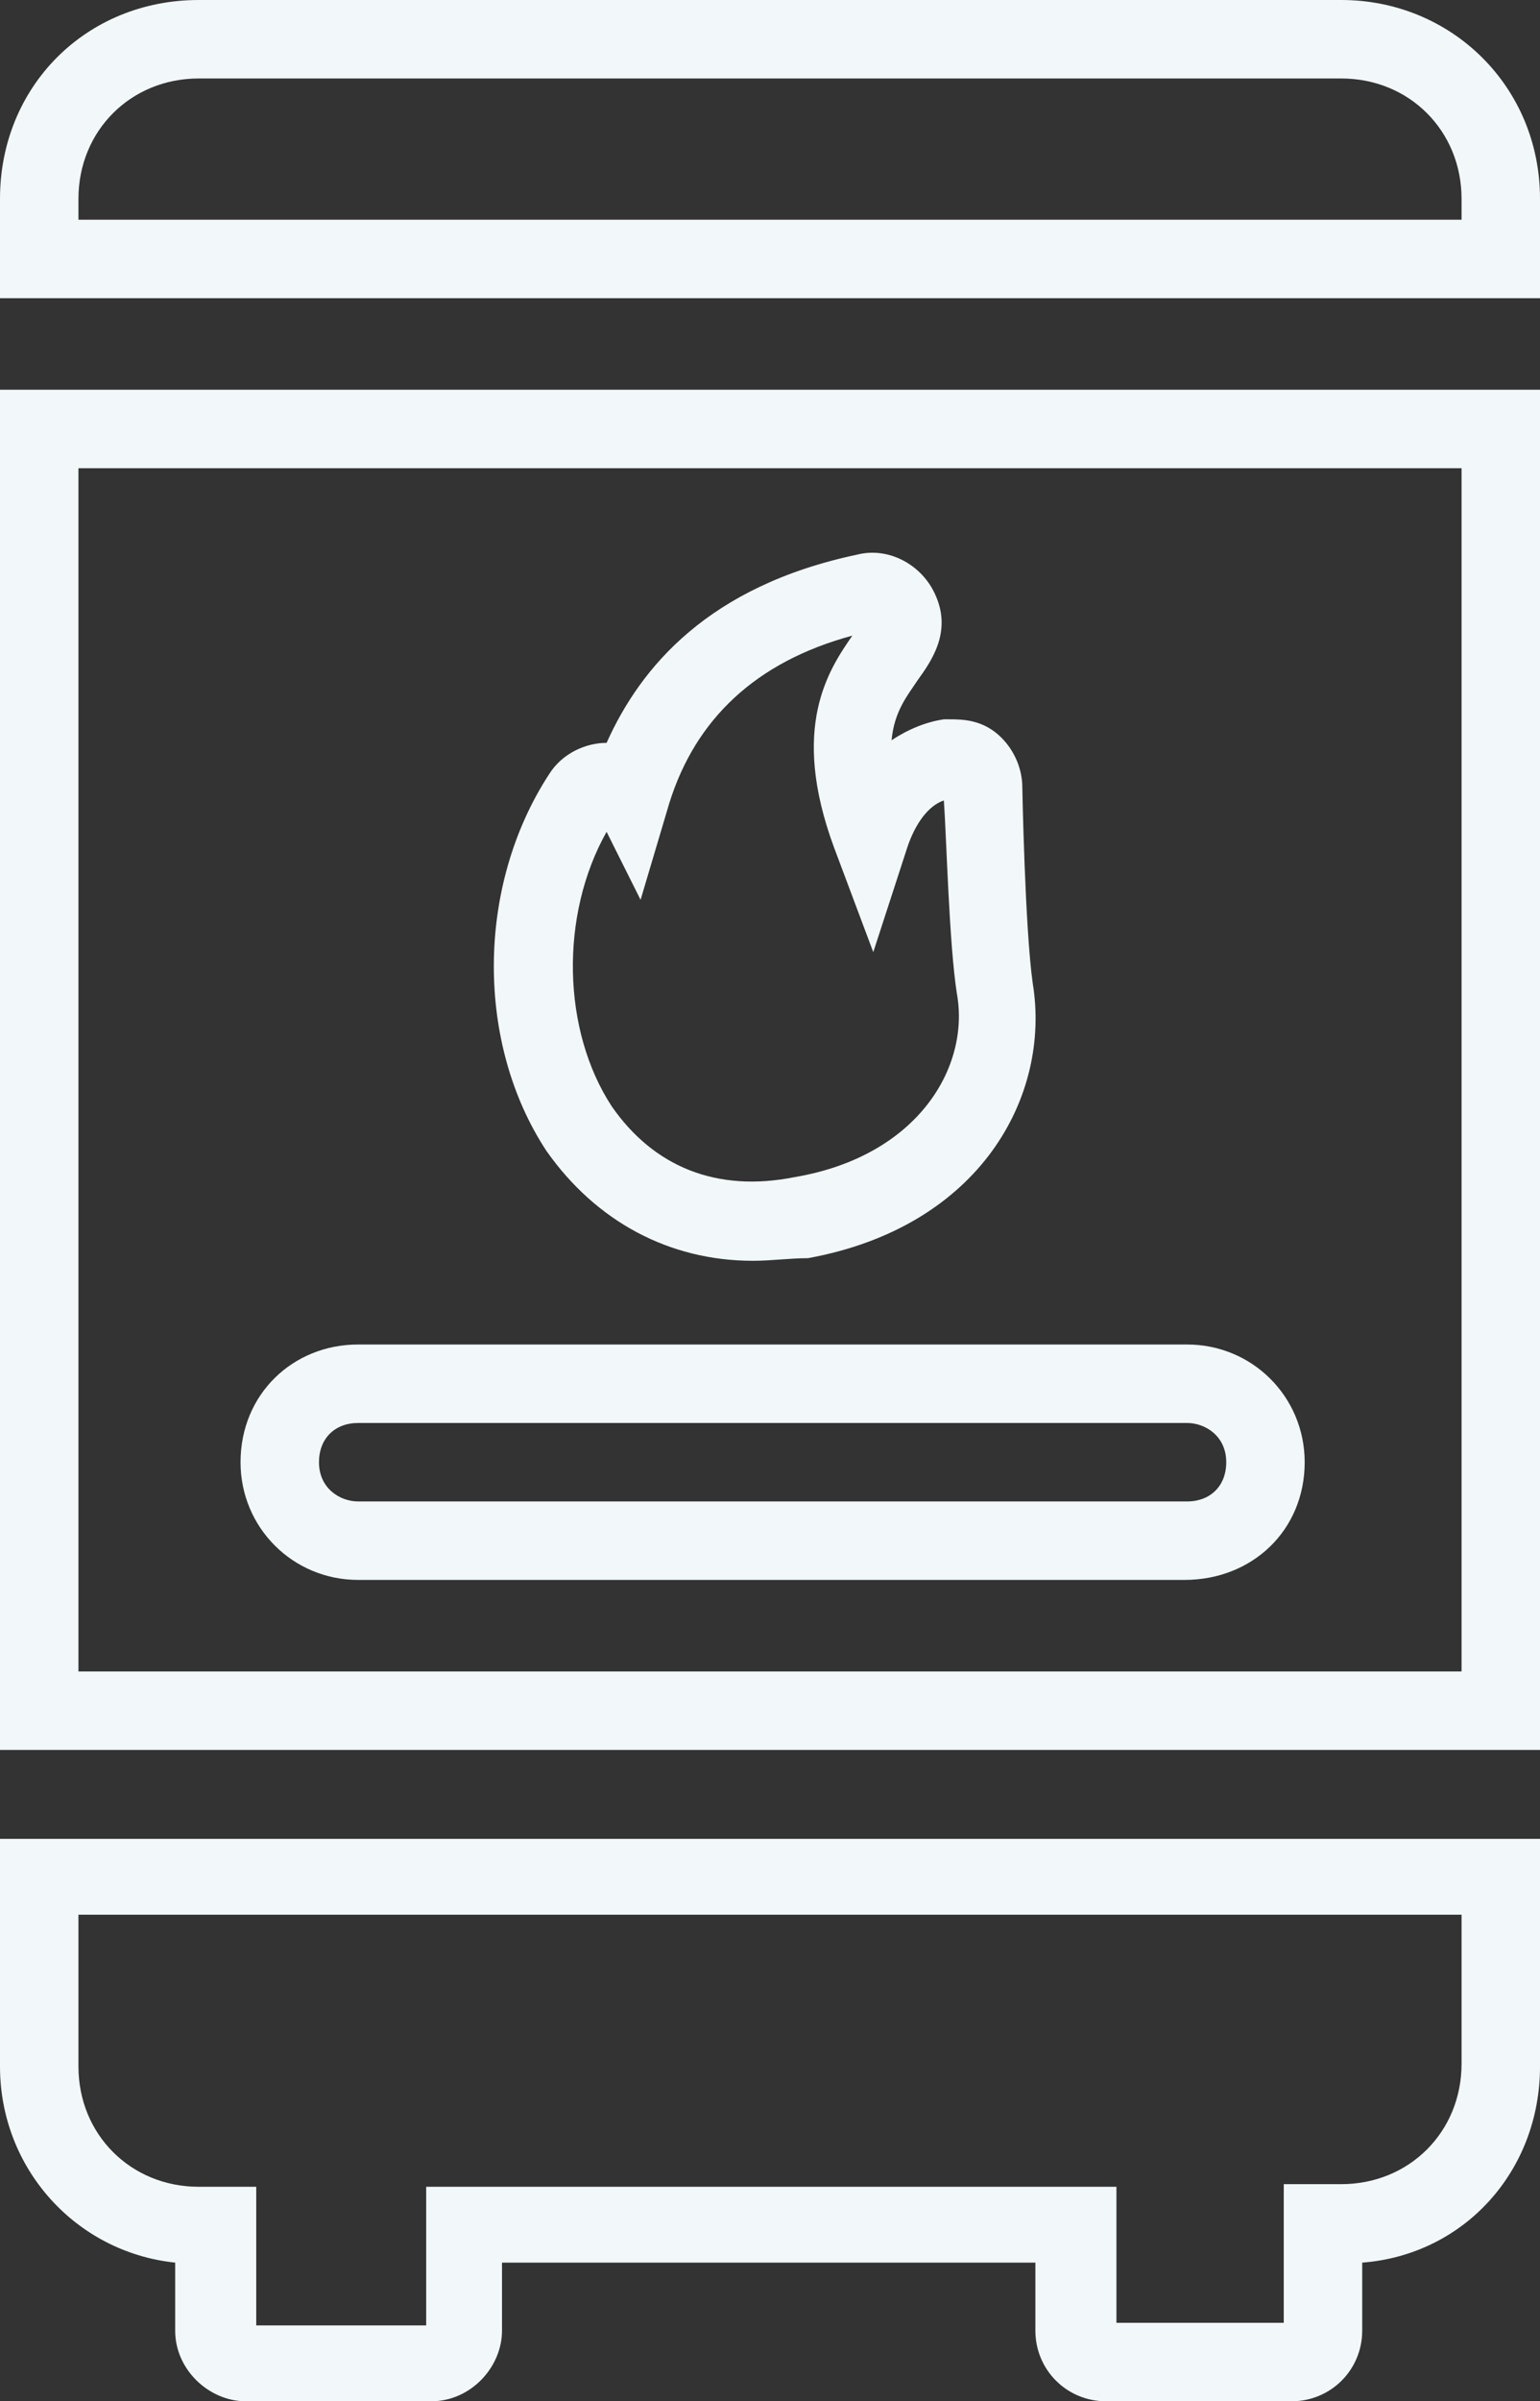
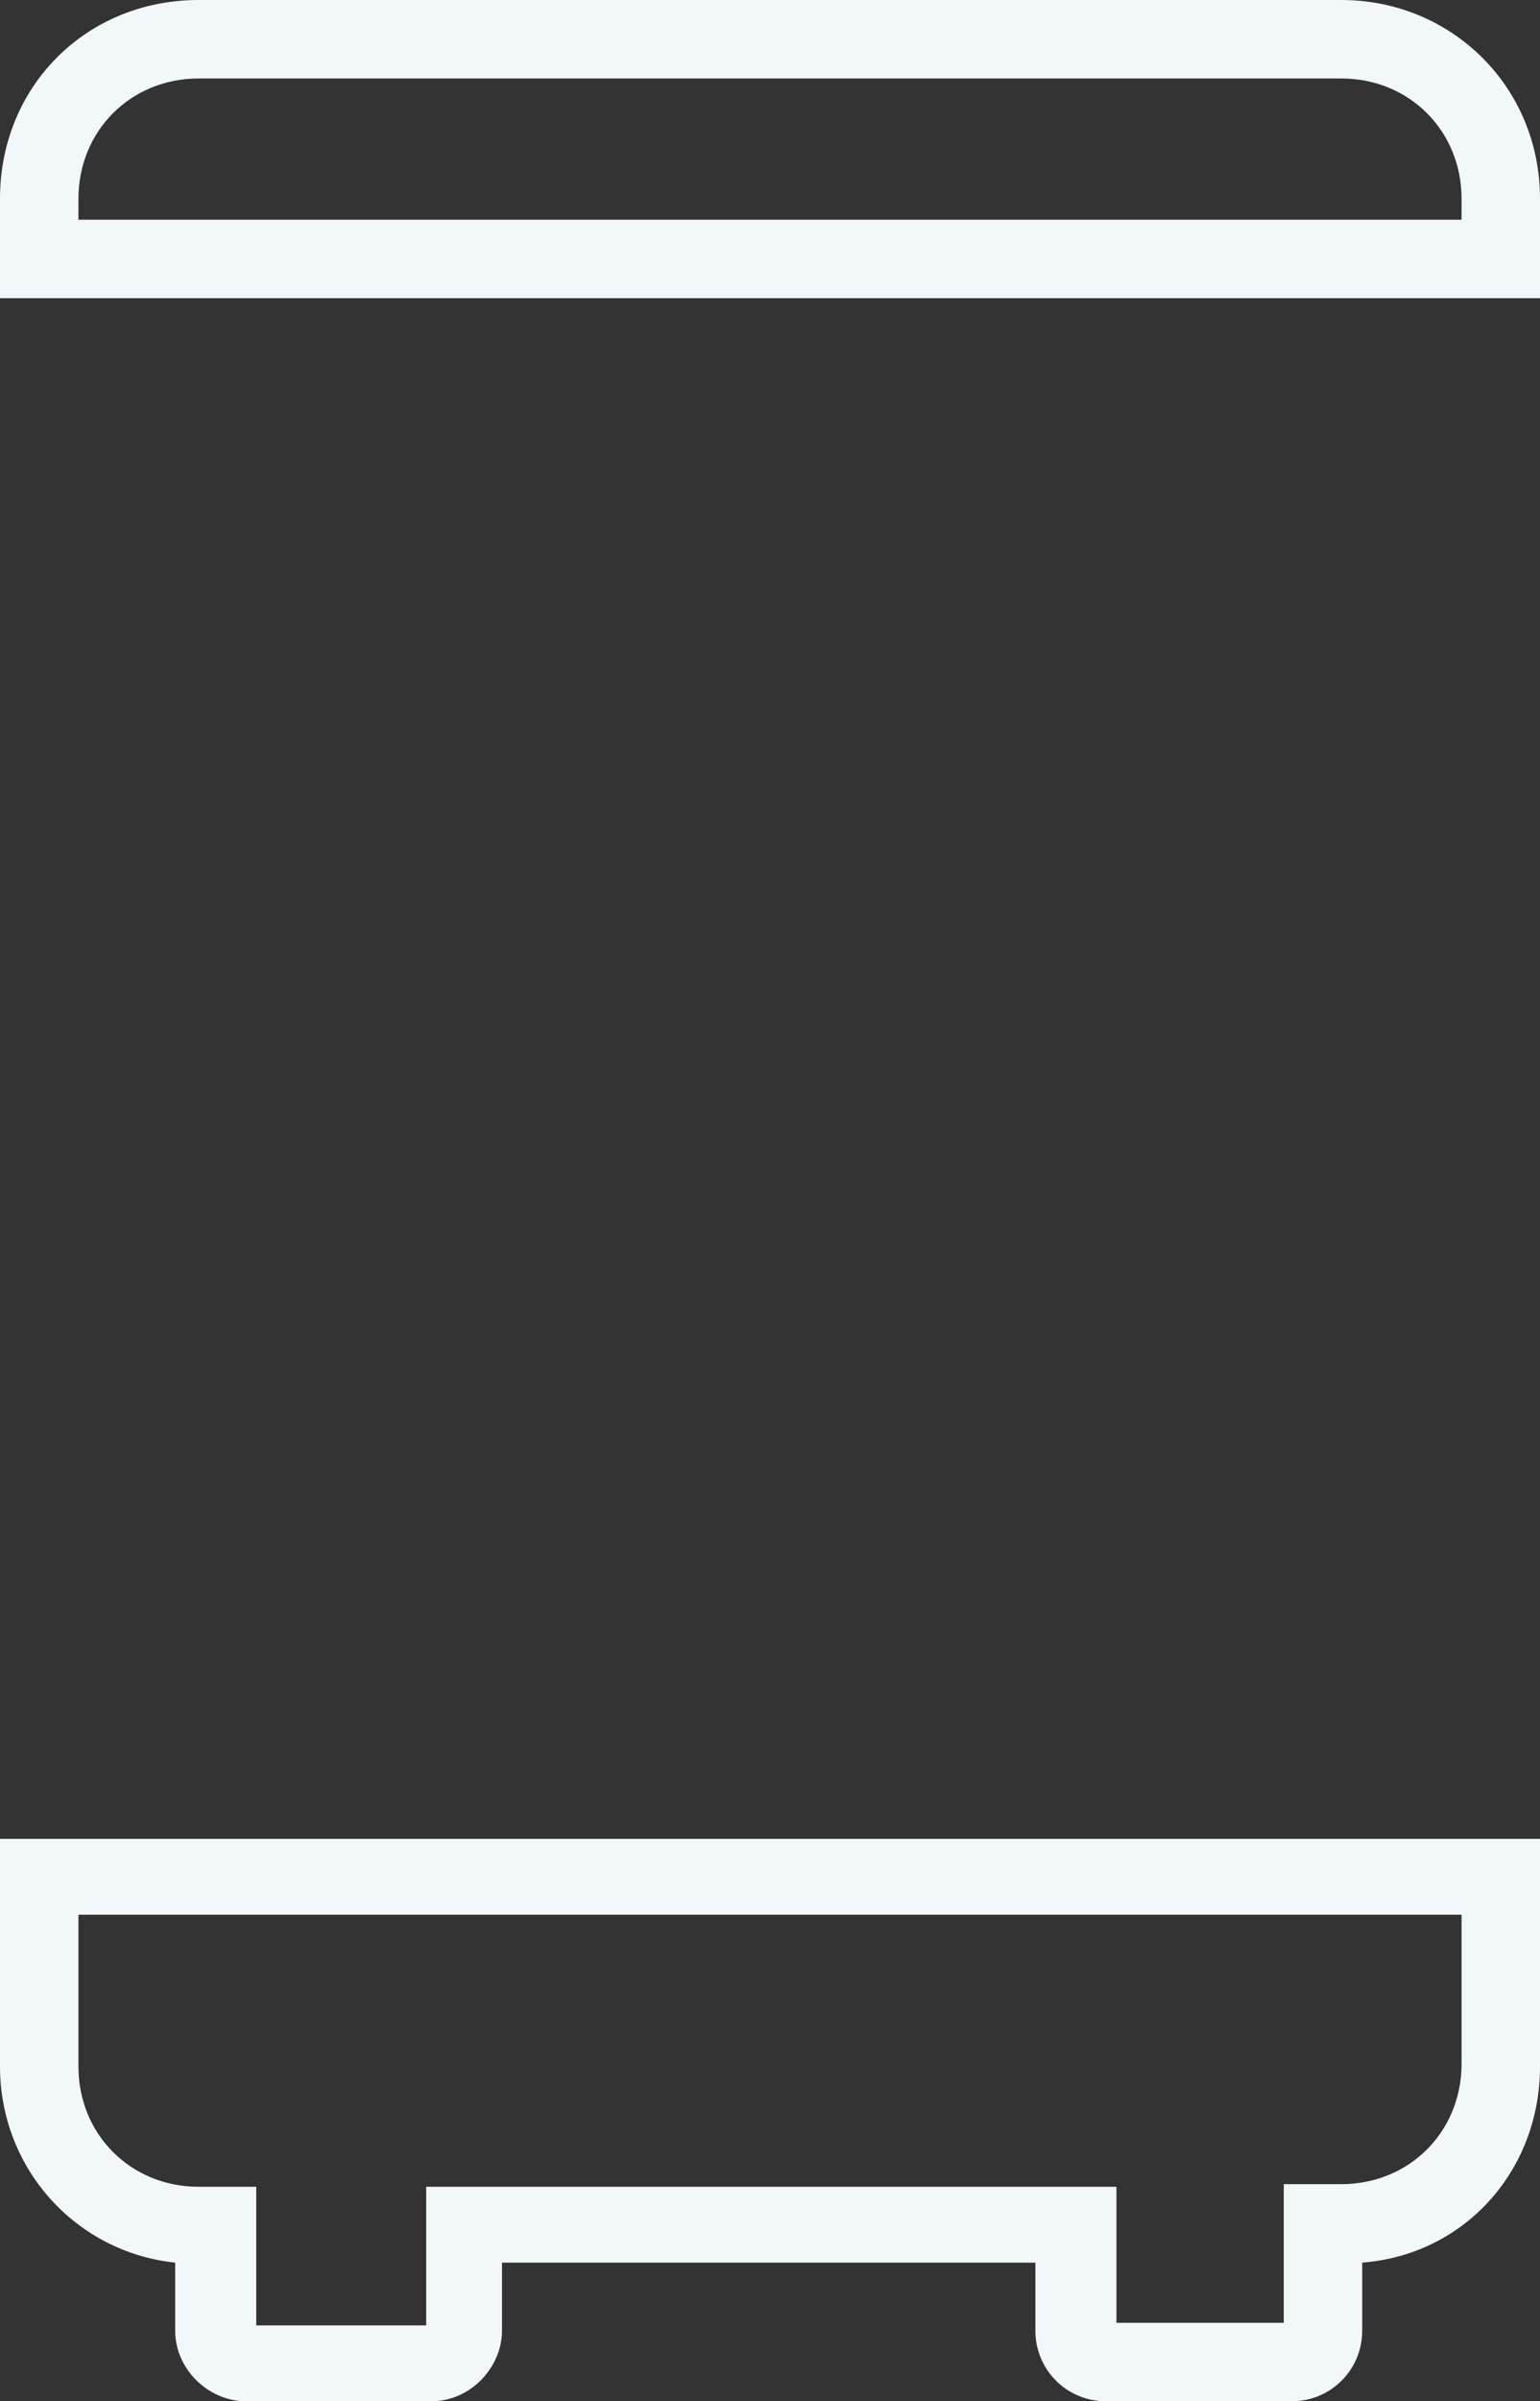
<svg xmlns="http://www.w3.org/2000/svg" version="1.1" id="Слой_1" x="0px" y="0px" viewBox="0 0 58.9 91.8" style="enable-background:new 0 0 58.9 91.8;" xml:space="preserve">
  <rect x="0" y="0" width="58.9" height="91.8" fill="#333333" stroke="none" />
  <style type="text/css">
	.st0{fill:#F2F8F9;}
</style>
  <g>
-     <path class="st0" d="M58.9,66.9H0v-52h58.9V66.9z M3,63.9h52.9v-46H3V63.9z M45.3,60.4H13.7c-2.5,0-4.5-2-4.5-4.5   c0-2.6,2-4.5,4.5-4.5h31.7c2.5,0,4.5,2,4.5,4.5C49.9,58.5,47.9,60.4,45.3,60.4z M13.7,54.4c-0.9,0-1.5,0.6-1.5,1.5   c0,1,0.8,1.5,1.5,1.5h31.7c0.9,0,1.5-0.6,1.5-1.5c0-1-0.8-1.5-1.5-1.5H13.7z M28.8,48.2c-3.2,0-6-1.5-7.9-4.2   c-2.7-4.1-2.7-10.1,0.1-14.4l0,0c0.5-0.8,1.4-1.2,2.2-1.2c1.3-2.9,3.9-6,9.6-7.2c1.2-0.3,2.5,0.4,3,1.6c0.6,1.4-0.2,2.5-0.7,3.2   c-0.4,0.6-0.9,1.2-1,2.3c0.6-0.4,1.3-0.7,2-0.8l0.2,0c0.5,0,1.3,0,2,0.7c0.5,0.5,0.8,1.2,0.8,1.9c0,0,0.1,5.4,0.4,7.5   c0.7,4.3-2,9.3-8.6,10.5C30.2,48.1,29.5,48.2,28.8,48.2z M23.2,31.8c-1.8,3.2-1.7,7.6,0.2,10.5c1.6,2.3,4,3.3,7,2.7   c4.7-0.8,6.7-4.2,6.2-7c-0.3-1.9-0.4-6-0.5-7.4c-0.6,0.2-1.1,0.9-1.4,1.8l-1.3,4l-1.5-4c-1.7-4.6-0.2-6.8,0.7-8.1   c-3.7,1-6,3.2-7,6.4l-1.1,3.7L23.2,31.8z M36.1,30C36.1,30,36.1,30.1,36.1,30C36.1,30.1,36.1,30,36.1,30z M33.5,24.1   C33.5,24.1,33.5,24.1,33.5,24.1C33.5,24.1,33.5,24.1,33.5,24.1z" />
    <path class="st0" d="M58.9,11.4H0V7.6C0,3.3,3.3,0,7.6,0h43.7c4.2,0,7.6,3.3,7.6,7.6V11.4z M3,8.4h52.9V7.6c0-2.6-2-4.6-4.6-4.6   H7.6C5,3,3,5,3,7.6V8.4z" />
    <path class="st0" d="M49.4,91.8h-7.1c-1.5,0-2.7-1.2-2.7-2.7v-2.6H19.2v2.6c0,1.4-1.2,2.7-2.7,2.7H9.4c-1.4,0-2.7-1.2-2.7-2.7v-2.6   C2.9,86.1,0,82.9,0,79v-8.7h58.9V79c0,4-2.9,7.2-6.8,7.5v2.6C52.1,90.6,50.9,91.8,49.4,91.8z M42.6,88.8h6.5v-5.3h2.2   c2.6,0,4.6-2,4.6-4.6v-5.7H3V79c0,2.6,2,4.6,4.6,4.6h2.2v5.3h6.5v-5.3h26.4V88.8z" />
  </g>
</svg>